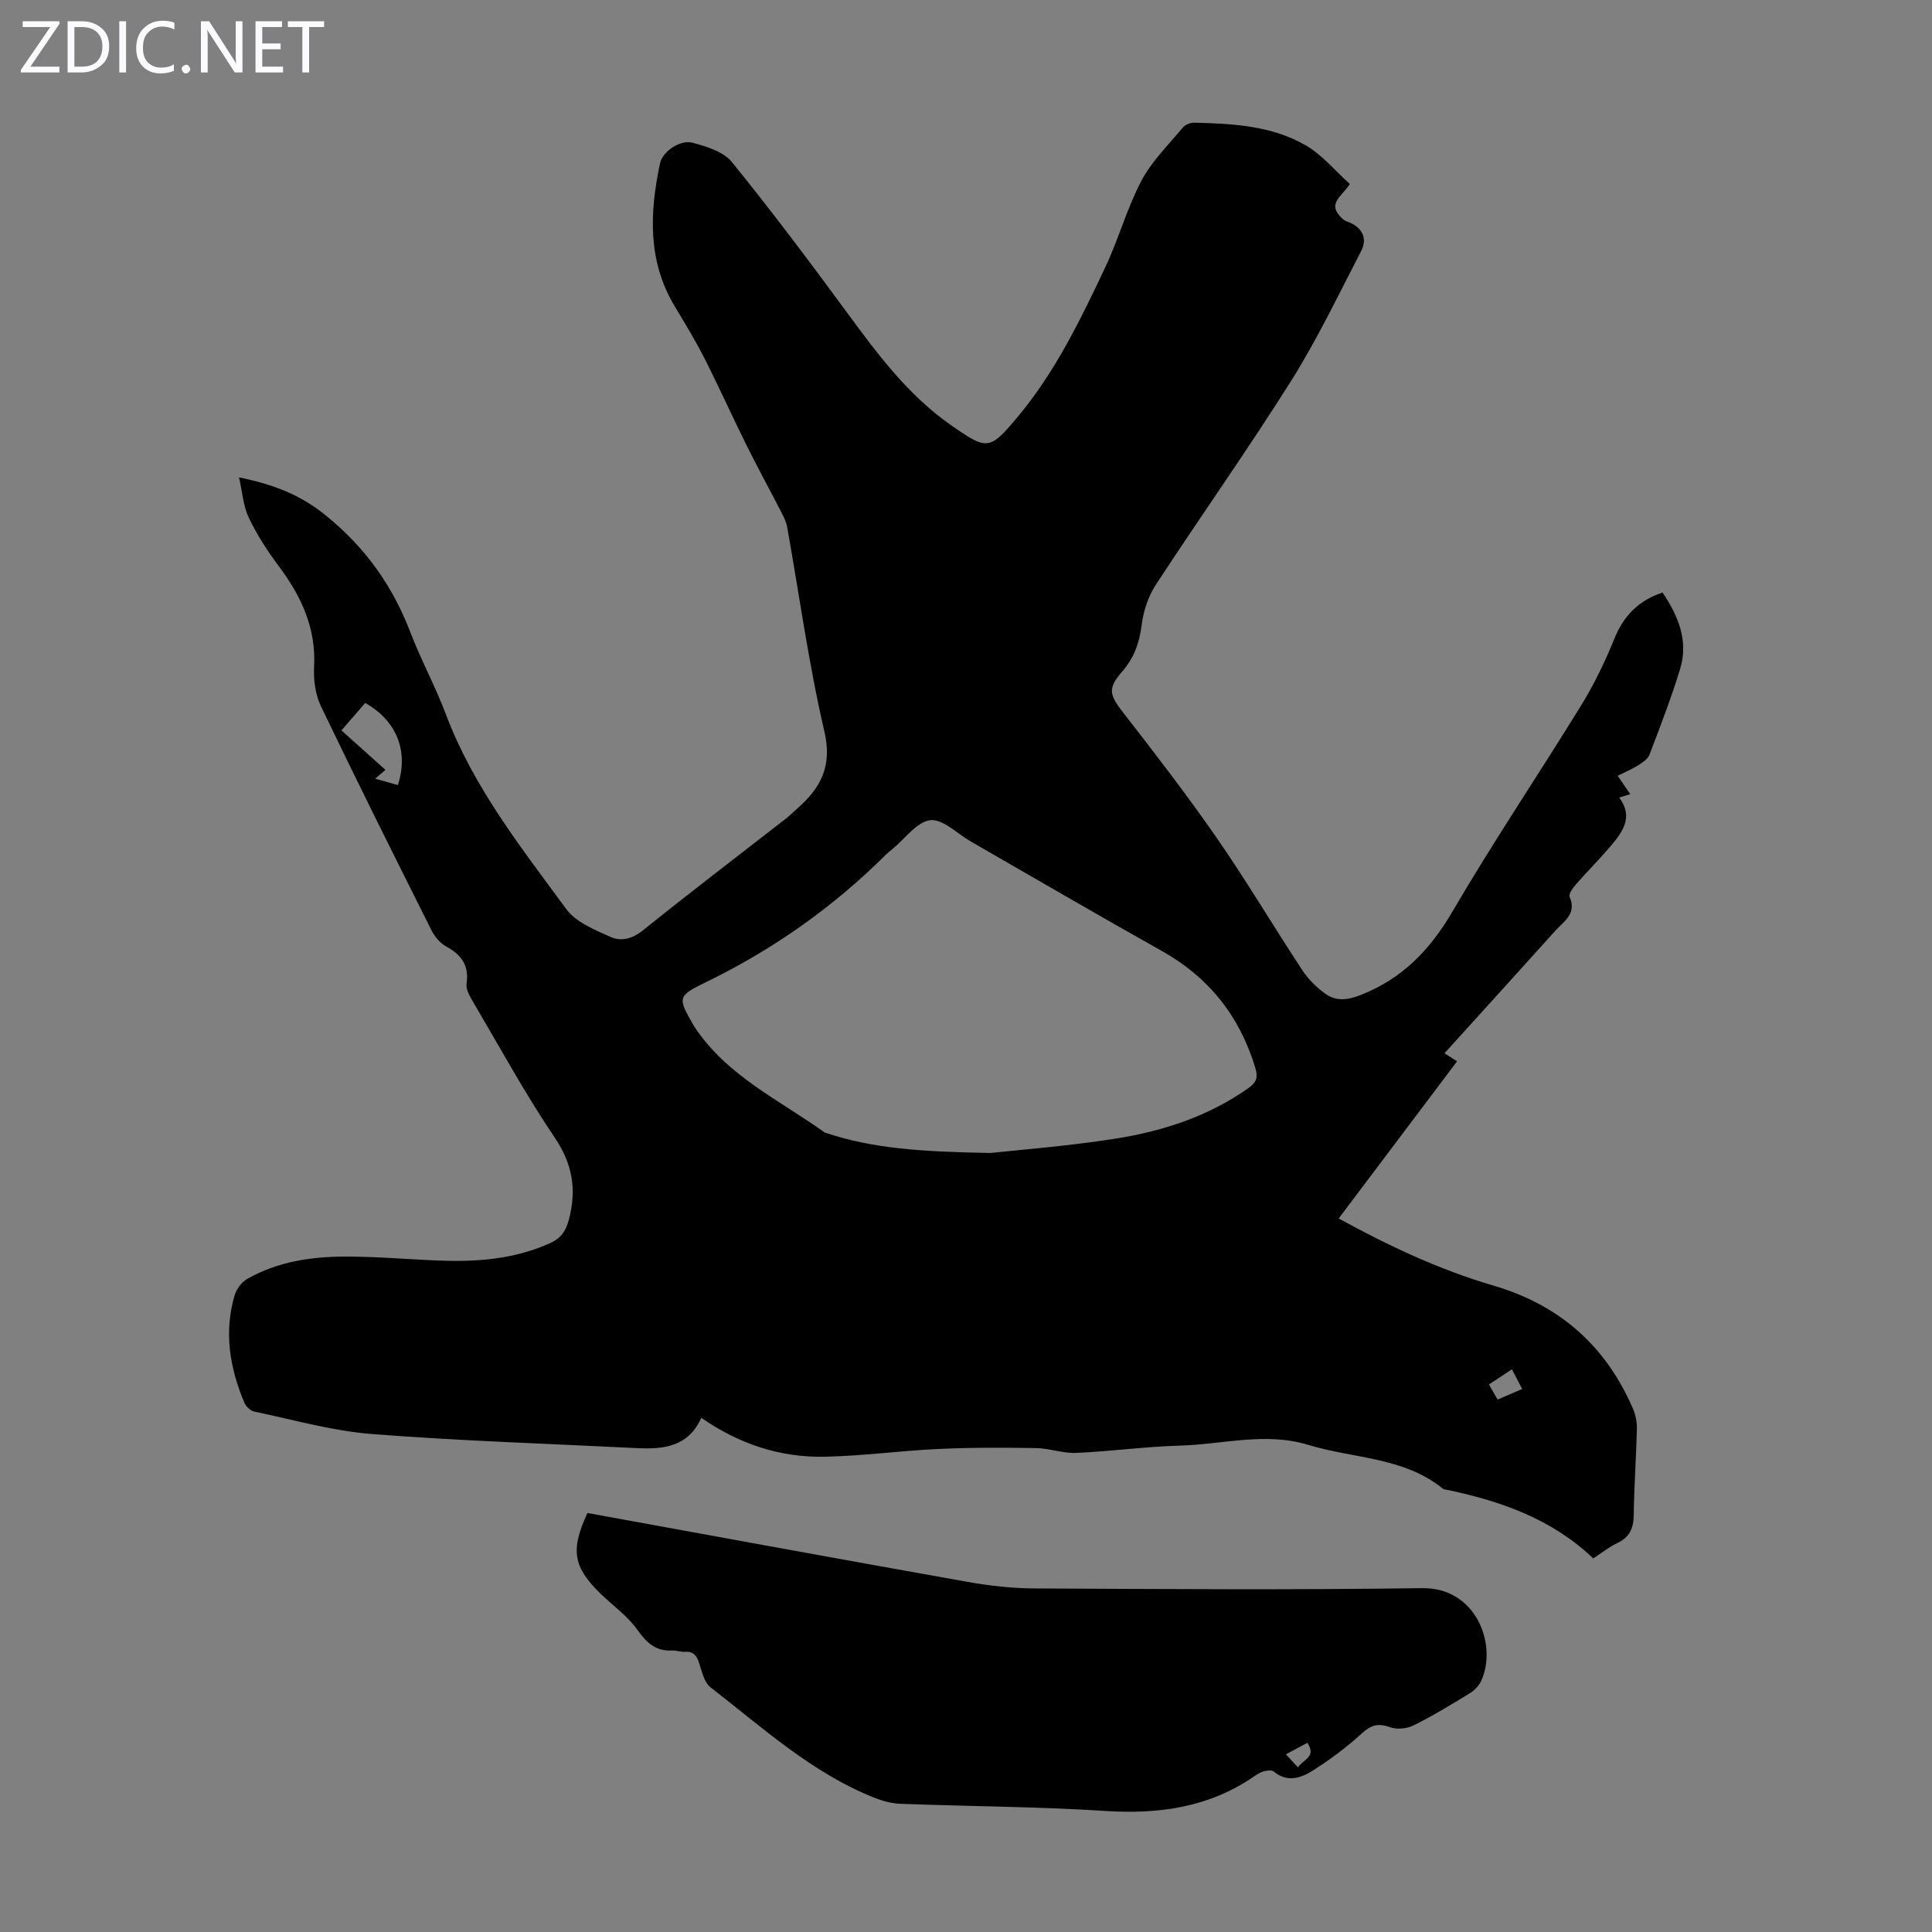
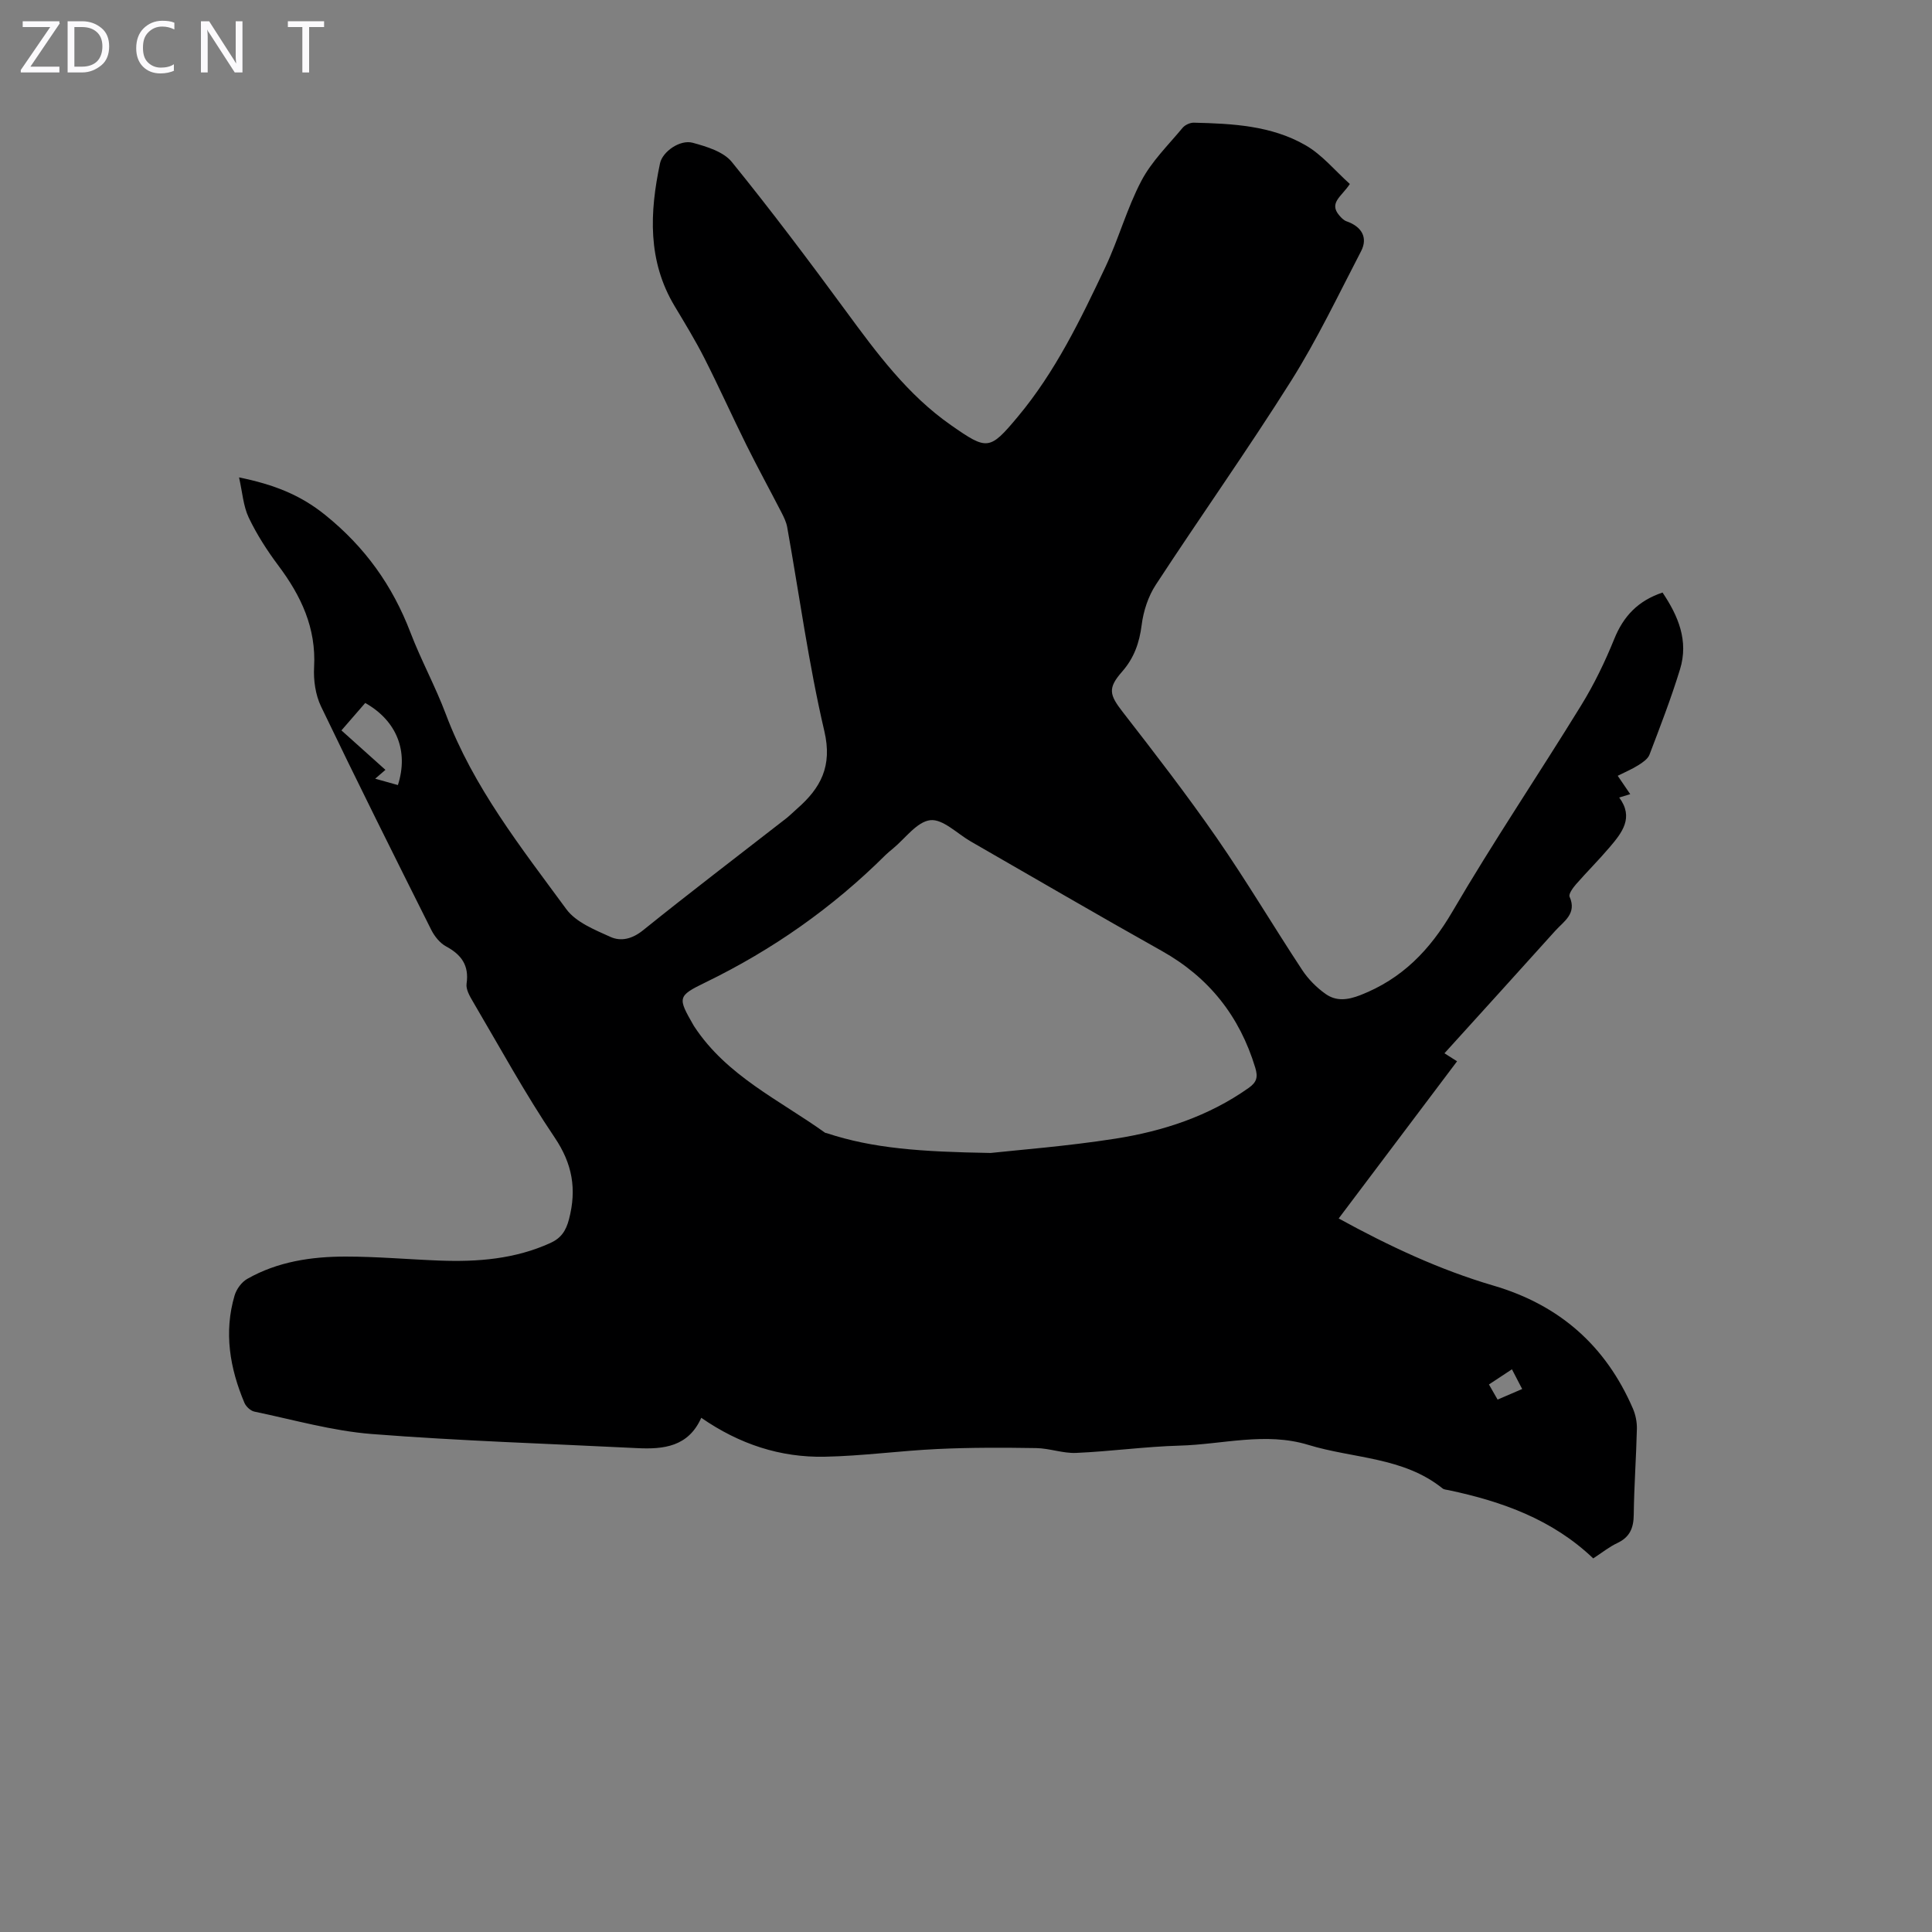
<svg xmlns="http://www.w3.org/2000/svg" enable-background="new 0 0 400 400" viewBox="0 0 400 400">
  <rect x="0" y="0" width="400" height="400" fill="#808080" stroke="none" />
  <g fill="#fbfafc">
    <path d="m12.4 4.8-6.1 9h6v1.2h-8v-.5l6.1-8.9h-5.7v-1.2h7.6v.4z" />
    <path d="m14 15v-10.6h3c1.6 0 2.9.5 4 1.4s1.6 2.2 1.6 3.8-.5 3-1.6 3.9-2.4 1.5-4 1.5zm1.4-9.4v8.2h1.6c1.3 0 2.4-.4 3.1-1.1s1.1-1.8 1.1-3.1-.4-2.3-1.2-3-1.8-1-3.1-1z" />
-     <path d="m26.1 4.4v10.6h-1.4v-10.6z" />
    <path d="m36.1 14.6c-.8.4-1.8.6-2.9.6-1.5 0-2.7-.5-3.6-1.4s-1.4-2.2-1.4-3.8c0-1.7.5-3.1 1.5-4.1s2.3-1.6 3.9-1.6c1 0 1.8.1 2.5.4v1.4c-.8-.4-1.6-.6-2.5-.6-1.2 0-2.1.4-2.9 1.2s-1.1 1.8-1.1 3.2c0 1.3.3 2.3 1 3s1.6 1.1 2.7 1.1c1 0 2-.2 2.7-.7v1.3z" />
-     <path d="m37.6 14.3c0-.2.1-.5.3-.6s.4-.3.6-.3c.3 0 .5.1.6.3s.3.4.3.6-.1.4-.3.6-.4.3-.6.3c-.3 0-.5-.1-.6-.3s-.3-.4-.3-.6z" />
    <path d="m50.2 15h-1.6l-5.3-8.2c-.2-.2-.3-.5-.4-.7 0 .2.1.7.1 1.5v7.4h-1.4v-10.6h1.7l5.2 8.1c.2.4.4.6.4.7 0-.3-.1-.8-.1-1.5v-7.3h1.4z" />
-     <path d="m58.6 15h-5.7v-10.6h5.5v1.2h-4.1v3.4h3.8v1.2h-3.8v3.6h4.3z" />
    <path d="m67.1 5.6h-3.1v9.4h-1.4v-9.4h-3v-1.2h7.5z" />
  </g>
  <path d="m279.47 38.09c-1.7 2.61-4.43 3.9-2.17 6.53.41.48.92 1 1.49 1.2 3.14 1.09 4.47 3.38 3 6.2-4.69 9.02-9.08 18.26-14.48 26.84-9 14.29-18.78 28.08-28.02 42.22-1.57 2.4-2.56 5.45-2.92 8.31-.47 3.72-1.59 6.87-4.06 9.68-3.01 3.43-2.63 4.78.17 8.38 6.64 8.55 13.27 17.14 19.44 26.04 6.17 8.91 11.71 18.27 17.68 27.33 1.25 1.9 2.98 3.64 4.84 4.96 2.19 1.55 4.52 1.3 7.24.24 8.63-3.38 14.36-9.31 19.02-17.27 8.46-14.48 17.86-28.4 26.65-42.69 2.68-4.35 4.94-9.02 6.86-13.76 1.9-4.7 4.89-7.91 10-9.62 3.24 4.82 5.44 9.98 3.62 15.89-1.83 5.98-4.09 11.82-6.32 17.67-.34.9-1.43 1.63-2.32 2.19-1.29.82-2.72 1.41-4.26 2.19.93 1.37 1.68 2.46 2.59 3.8-.76.23-1.41.43-2.28.7 3.08 4.14.59 7.27-1.97 10.28-2.24 2.64-4.71 5.09-6.99 7.7-.63.73-1.56 2-1.31 2.56 1.55 3.52-1.21 5.09-2.97 7.05-7.55 8.41-15.16 16.76-22.94 25.36.86.54 1.55.98 2.61 1.66-8.12 10.78-16.23 21.55-24.51 32.54 10.41 5.71 20.9 10.63 32.04 13.9 13.71 4.02 23.26 12.47 28.88 25.47.55 1.28.85 2.79.82 4.18-.14 5.93-.58 11.85-.65 17.78-.03 2.76-.81 4.65-3.4 5.87-1.7.8-3.2 2.02-4.99 3.18-8.42-8.05-18.86-11.79-29.94-14.13-.43-.09-.96-.11-1.27-.37-8.12-6.53-18.47-6.15-27.77-9-8.88-2.72-17.77-.09-26.65.15-7.15.2-14.27 1.2-21.42 1.51-2.74.12-5.52-.96-8.29-1-6.79-.11-13.59-.13-20.37.19-7.82.36-15.61 1.45-23.42 1.6-9.16.18-17.63-2.58-25.54-8.06-2.67 5.99-7.78 6.55-13.25 6.28-18.32-.92-36.66-1.49-54.94-2.92-8.18-.64-16.24-2.96-24.33-4.64-.79-.16-1.73-1.04-2.06-1.81-3.03-7.18-4.29-14.6-2.04-22.24.39-1.31 1.45-2.77 2.62-3.43 6.29-3.58 13.28-4.62 20.37-4.62 6.48 0 12.96.58 19.44.83 7.89.3 15.64-.31 22.97-3.65 2.19-1 3.21-2.5 3.84-4.93 1.61-6.2.72-11.43-2.98-16.91-6.12-9.07-11.38-18.73-16.94-28.17-.65-1.11-1.46-2.52-1.29-3.66.55-3.79-1.06-6.01-4.25-7.73-1.26-.68-2.37-2.06-3.04-3.38-7.71-15.39-15.4-30.79-22.85-46.31-1.15-2.4-1.58-5.44-1.43-8.13.45-8.11-2.69-14.74-7.38-21-2.33-3.11-4.48-6.45-6.15-9.95-1.14-2.4-1.31-5.26-2.01-8.33 7.09 1.45 12.63 3.56 17.88 7.81 8.22 6.64 13.88 14.57 17.6 24.28 2.19 5.73 5.17 11.17 7.33 16.92 5.68 15.11 15.58 27.61 24.95 40.38 1.99 2.71 5.85 4.26 9.12 5.74 2.2 1 4.52.44 6.77-1.37 9.76-7.86 19.73-15.45 29.62-23.15.79-.62 1.5-1.35 2.26-2.01 4.91-4.29 7.35-8.81 5.65-16.07-3.25-13.91-5.17-28.14-7.69-42.23-.19-1.05-.69-2.08-1.19-3.05-2.39-4.64-4.9-9.22-7.22-13.89-2.97-5.98-5.71-12.09-8.73-18.04-1.87-3.68-4.03-7.22-6.16-10.77-5.64-9.4-5.18-19.41-3.03-29.58.51-2.4 4.13-4.97 6.77-4.25 2.89.79 6.37 1.84 8.1 3.98 8.17 10.07 15.97 20.45 23.65 30.91 6.38 8.68 12.74 17.31 21.73 23.58 7.51 5.24 7.97 5.26 13.85-1.78 7.75-9.28 12.96-20.08 18.08-30.9 2.76-5.84 4.48-12.21 7.48-17.91 2.12-4.04 5.56-7.39 8.52-10.96.5-.61 1.56-1.1 2.34-1.08 7.97.19 16.03.59 23.09 4.65 3.46 1.97 6.14 5.29 9.21 8.04zm-74.37 200.62c5.64-.62 15.79-1.39 25.81-2.96 9.87-1.55 19.31-4.63 27.63-10.52 1.65-1.17 1.94-2.22 1.35-4.17-3.24-10.68-9.59-18.71-19.37-24.19-13.25-7.42-26.37-15.1-39.54-22.66-2.8-1.61-5.77-4.69-8.37-4.4-2.77.31-5.2 3.8-7.77 5.91-.52.43-1.04.85-1.52 1.32-10.95 10.89-23.39 19.62-37.29 26.37-5.83 2.83-5.72 3.15-2.42 8.91.06.1.11.19.18.28 6.7 10.16 17.58 15.15 27.03 21.92.08.06.22.05.32.08 9.57 3.17 19.47 3.87 33.96 4.11zm-122.72-76.17c2.24-6.96-.18-13.27-6.76-17-1.62 1.86-3.25 3.75-4.93 5.68 3.25 2.91 6.14 5.51 9.11 8.17-.82.71-1.42 1.22-2.12 1.83 1.67.48 3.1.88 4.7 1.32zm227.68 127.23c1.85-.8 3.34-1.44 5.09-2.19-.78-1.5-1.41-2.7-2.12-4.08-1.77 1.17-3.22 2.12-4.76 3.14.66 1.16 1.14 2.01 1.79 3.13z" fill="#000001" />
-   <path d="m121.62 313.25c26.33 4.79 52.47 9.6 78.65 14.25 4.59.82 9.3 1.35 13.96 1.37 26.74.13 53.49.32 80.23-.06 11.18-.16 15.6 11.72 12.22 19.17-.46 1.03-1.42 2-2.39 2.6-3.81 2.33-7.64 4.67-11.64 6.65-1.38.68-3.46.89-4.87.37-2.46-.9-3.94-.46-5.86 1.31-3.11 2.85-6.56 5.4-10.12 7.67-2.45 1.55-5.3 2.53-8.1.19-.42-.35-1.42-.21-2.08-.03-.73.2-1.42.66-2.06 1.1-9.3 6.37-19.6 7.8-30.67 7.1-14.16-.9-28.38-.95-42.57-1.49-1.82-.07-3.7-.62-5.42-1.3-12.89-5.15-23.01-14.48-33.78-22.79-1.29-1-1.78-3.2-2.34-4.95-.51-1.58-1.16-2.55-2.98-2.42-.88.06-1.78-.32-2.66-.27-3.41.17-5.28-1.62-7.2-4.32-2.02-2.84-5.04-4.96-7.59-7.43-5.68-5.54-6.28-9.02-2.73-16.72zm149.06 47.58c-1.57.84-2.89 1.55-4.45 2.38.9.98 1.62 1.75 2.5 2.71 1.04-1.66 3.91-2.11 1.95-5.09z" fill="#000001" />
</svg>